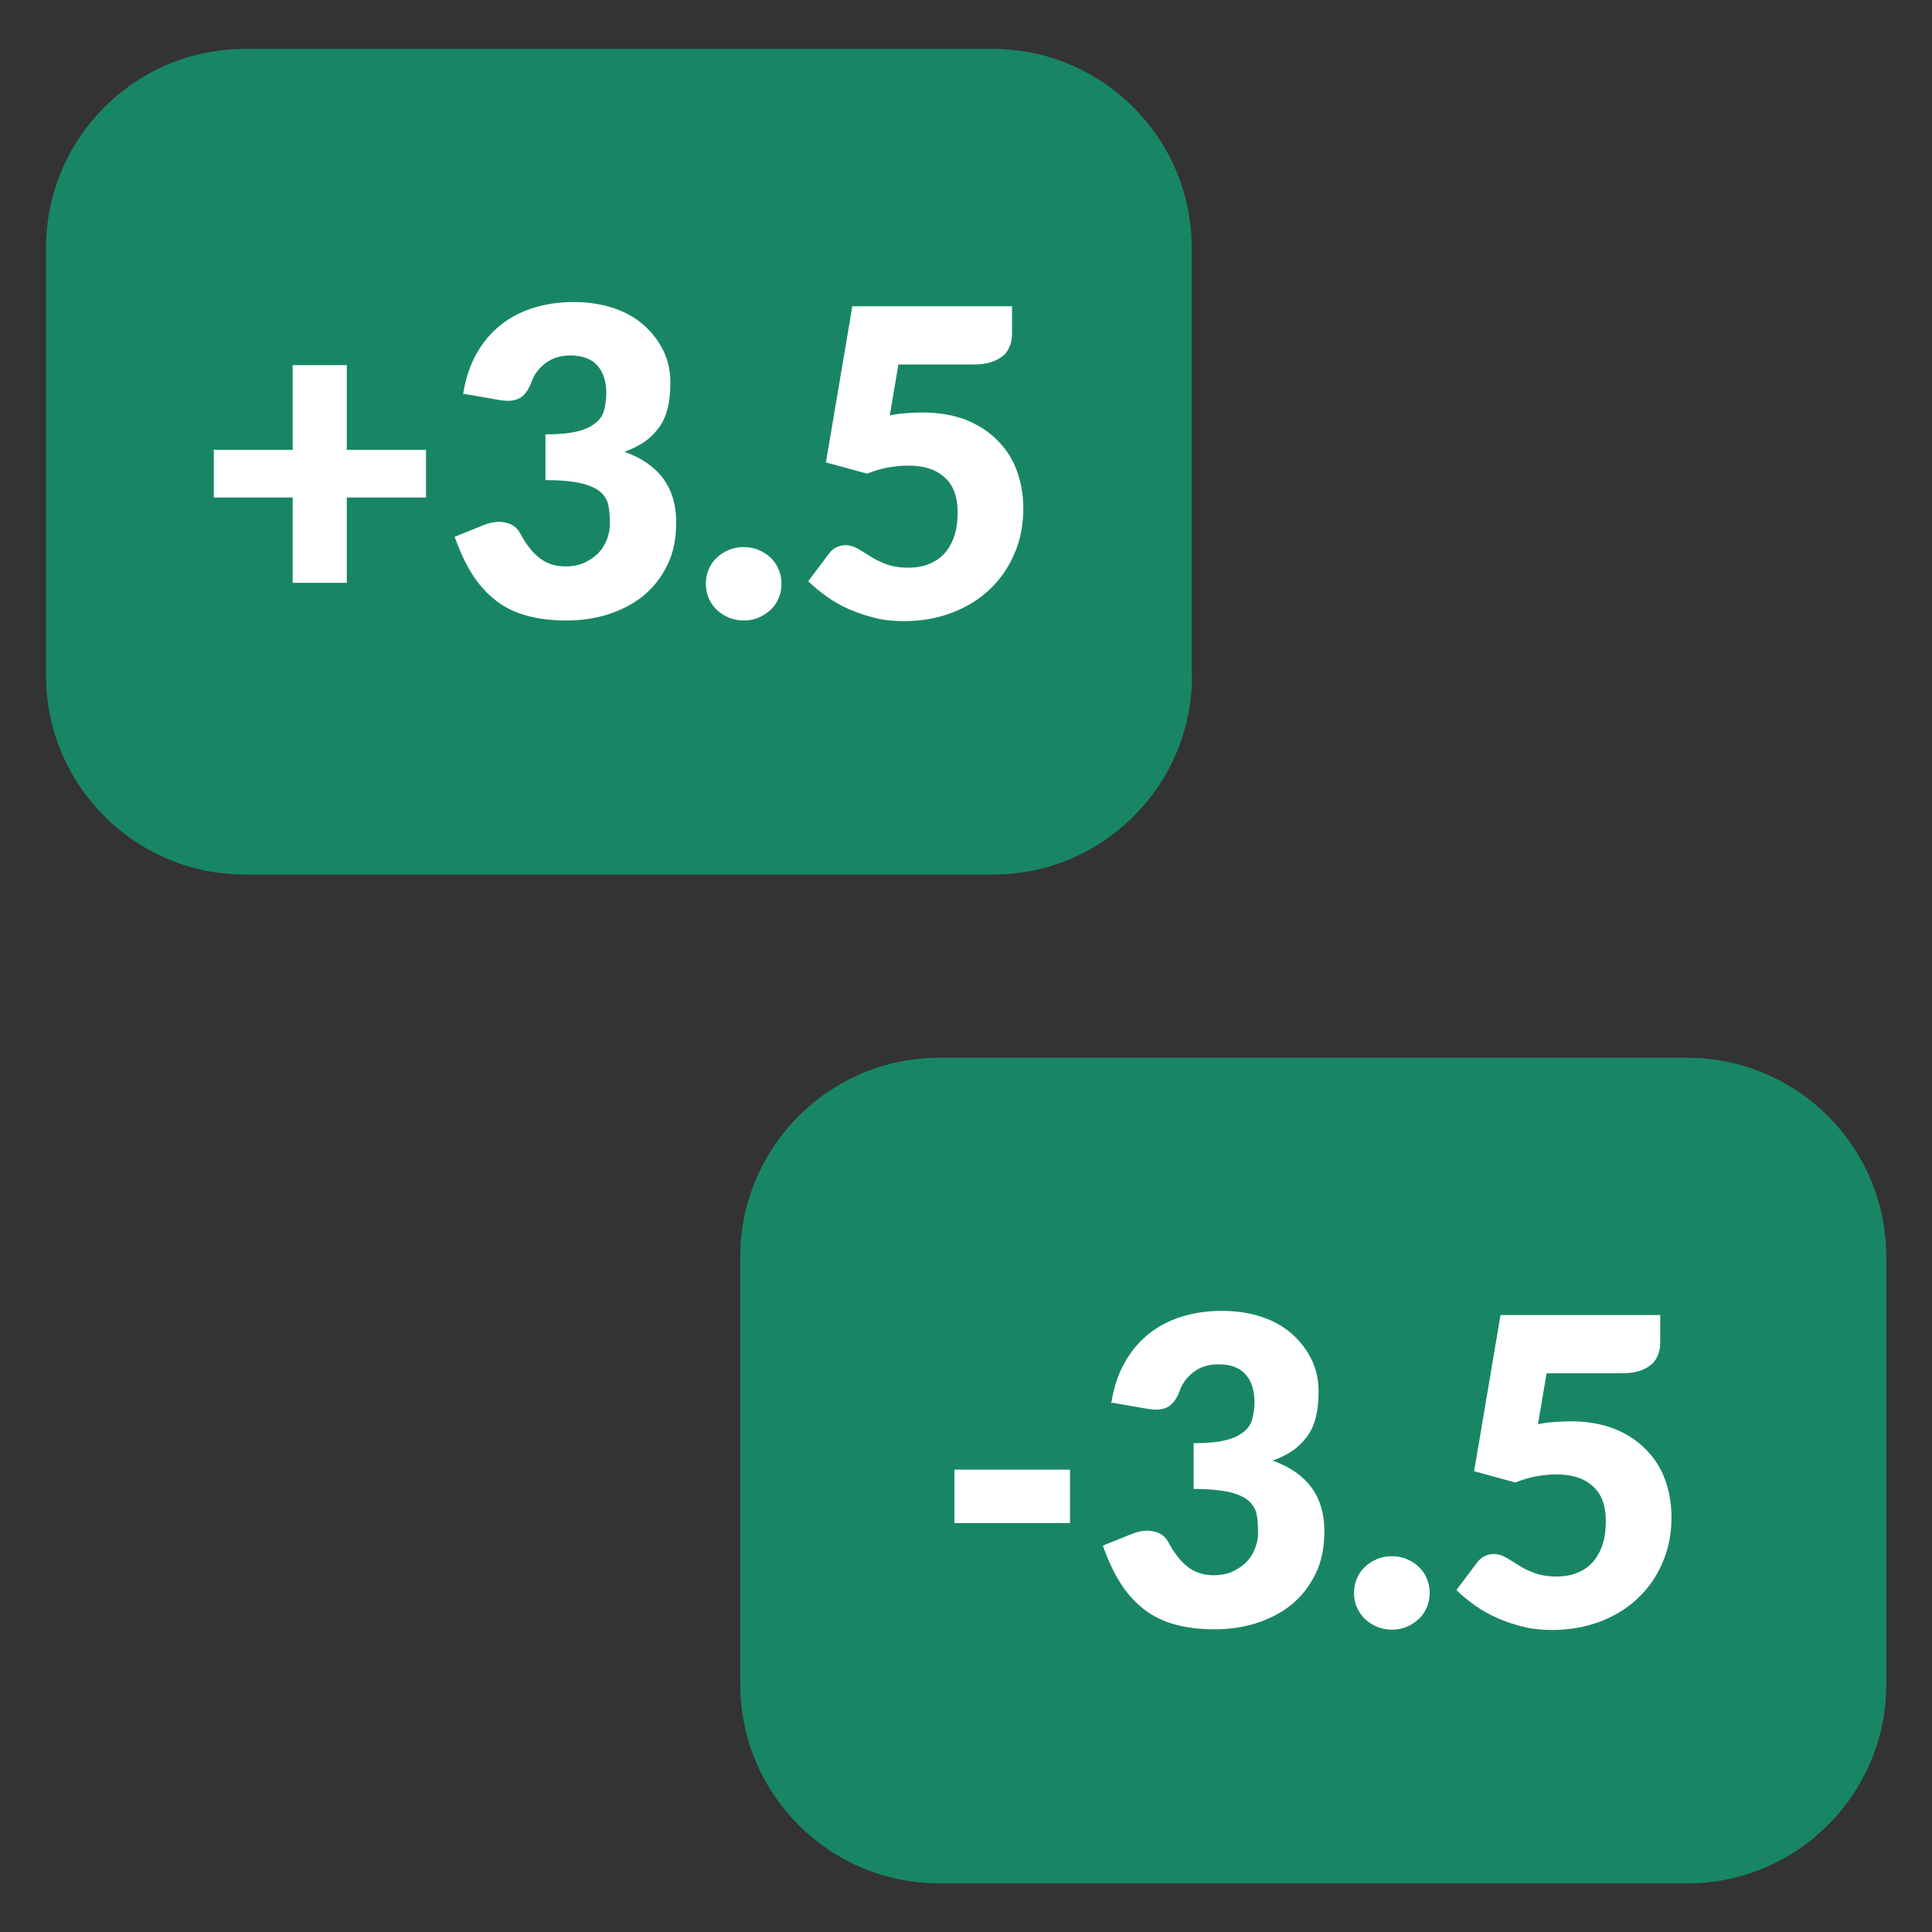
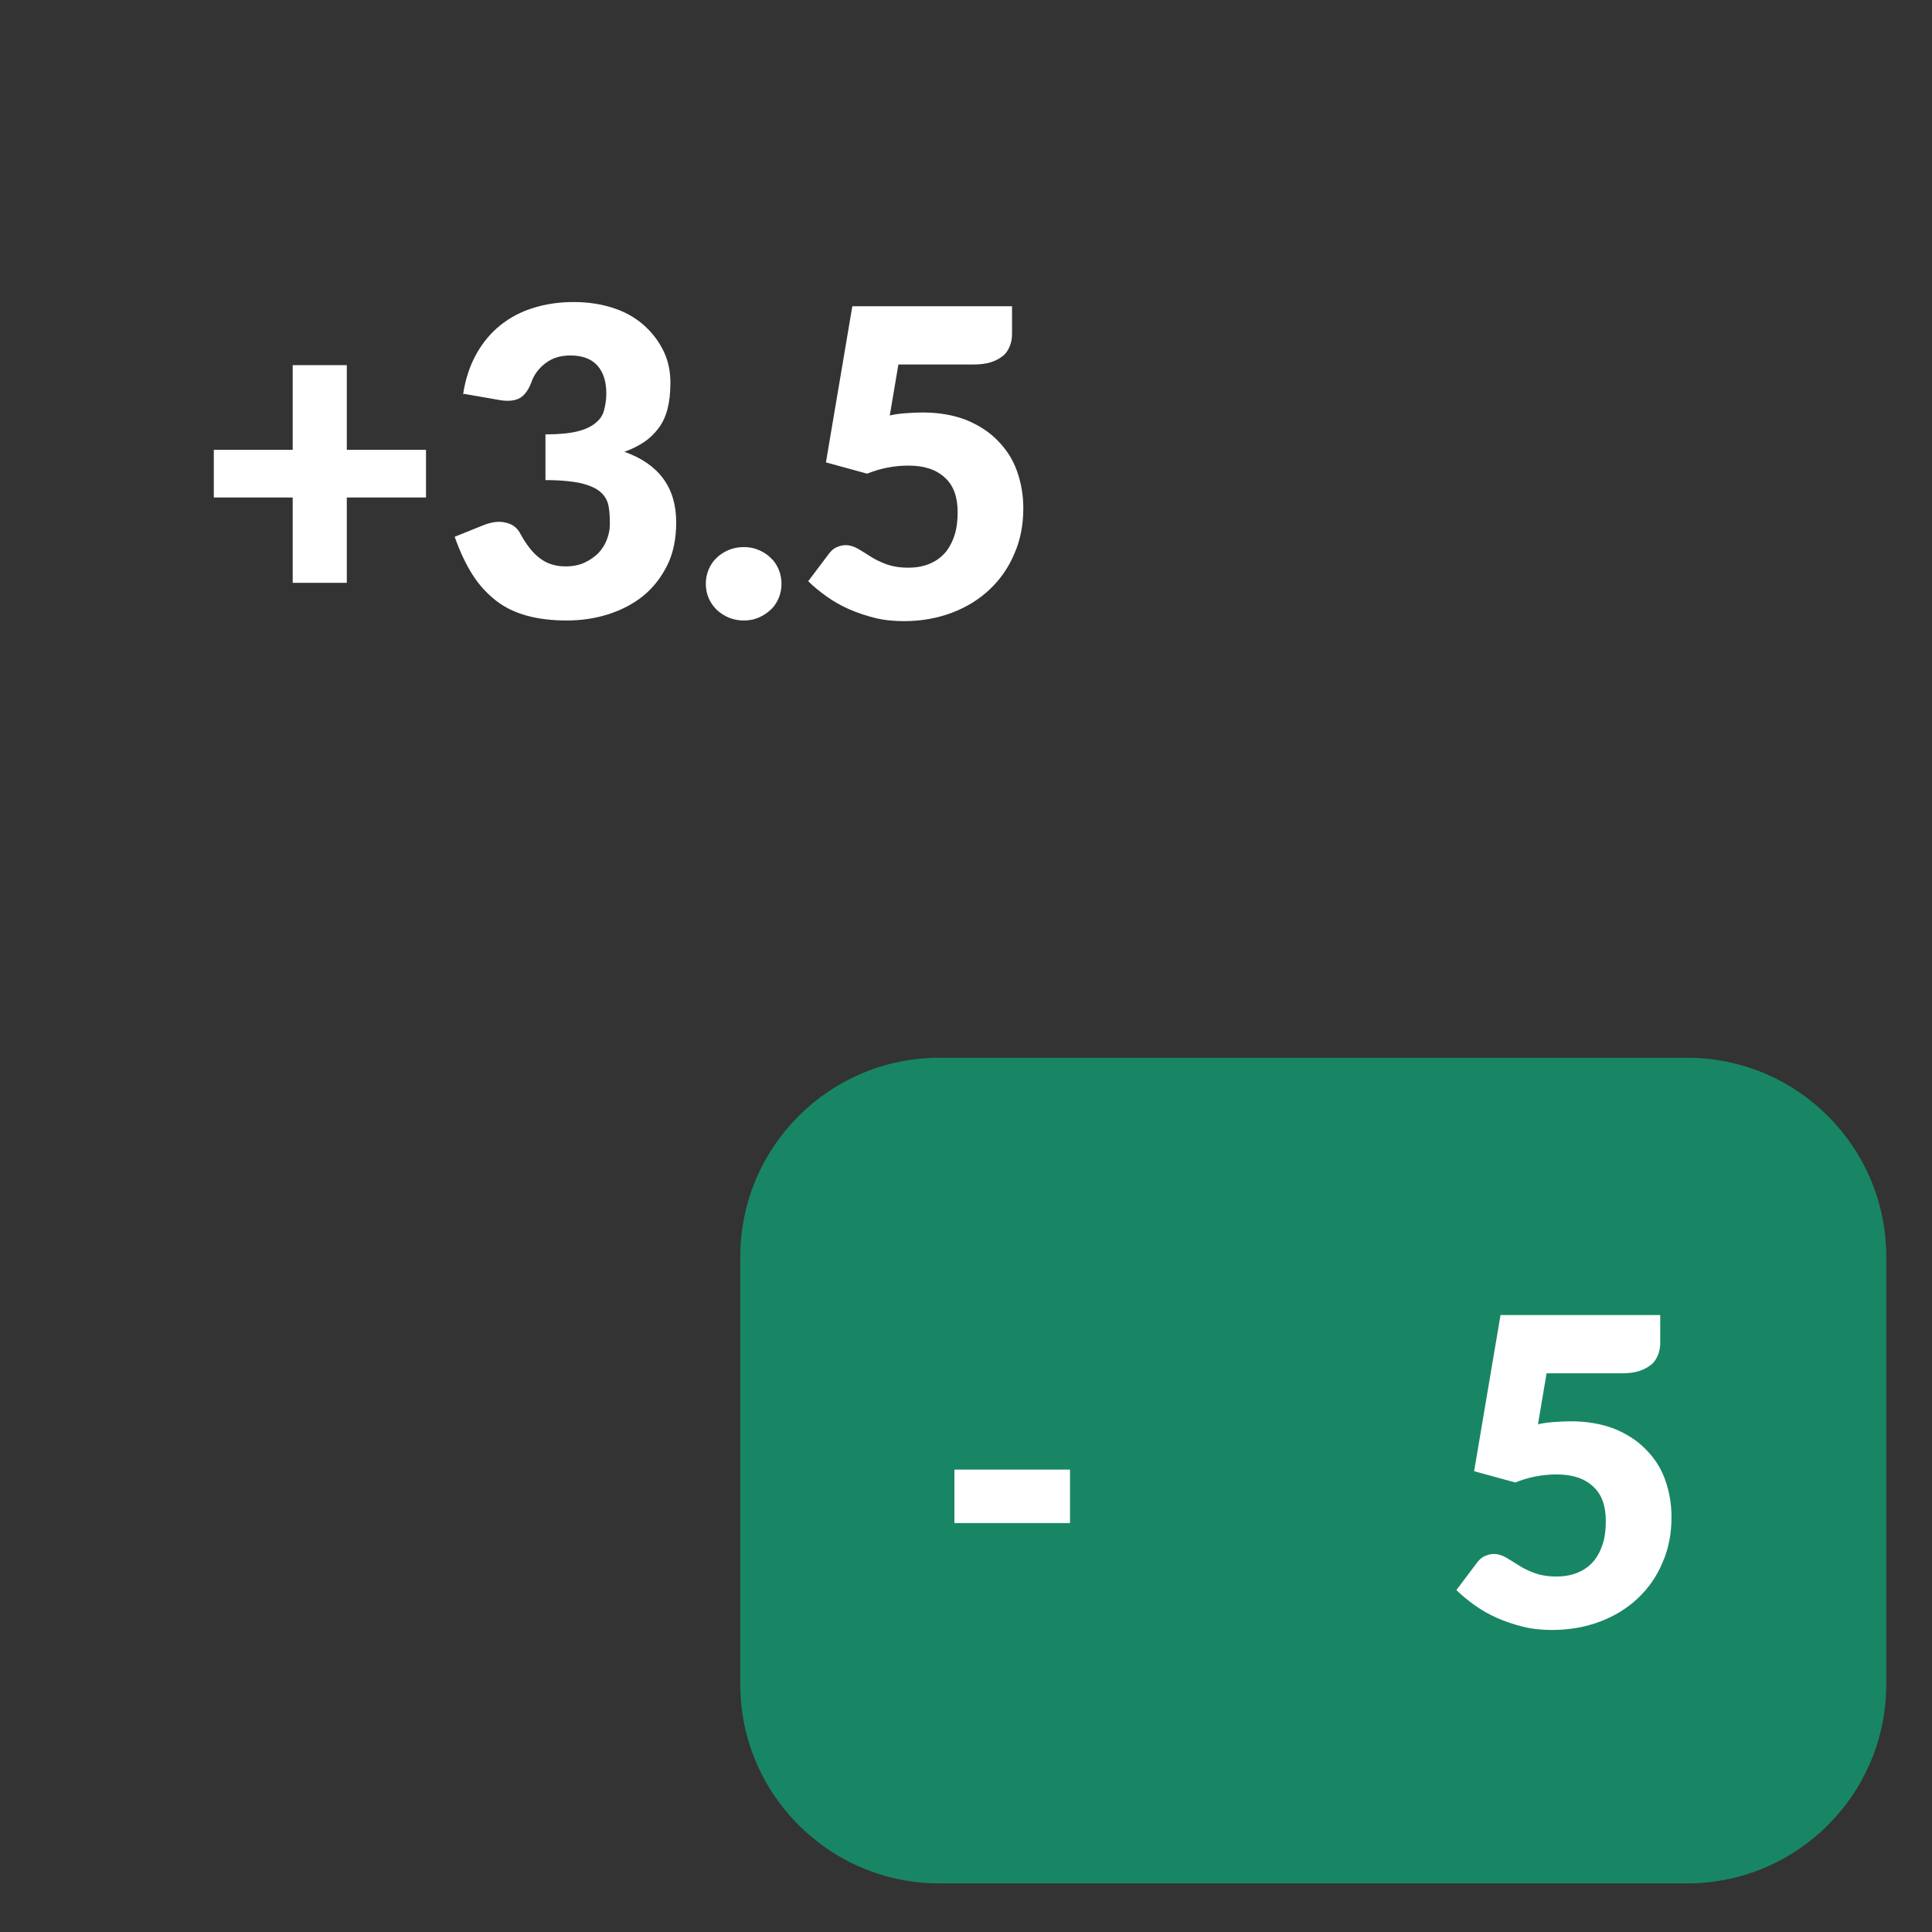
<svg xmlns="http://www.w3.org/2000/svg" height="60" id="new" viewBox="0 0 60 60" width="60">
  <rect x="0" y="0" width="60" height="60" fill="#333333" stroke="none" />
  <defs>
    <style>
      .cls-1 {
        fill: #fff;
      }

      .cls-2 {
        fill: #188664;
      }
    </style>
  </defs>
  <g id="odds">
    <path class="cls-2" d="M52.4,32.85h-23.23c-3.41,0-6.18,2.77-6.18,6.18v13.28c0,3.41,2.77,6.18,6.18,6.18h23.23c3.41,0,6.18-2.77,6.18-6.18v-13.28c0-3.41-2.77-6.18-6.18-6.18Z" />
-     <path class="cls-2" d="M37.01,20.97V7.7c0-3.41-2.77-6.18-6.18-6.18H7.6C4.2,1.52,1.43,4.29,1.43,7.7v13.28c0,3.41,2.77,6.18,6.18,6.18h23.23c3.41,0,6.18-2.77,6.18-6.18Z" />
    <g>
      <path class="cls-1" d="M13.23,15.45h-2.46v2.65h-1.68v-2.65h-2.45v-1.48h2.45v-2.63h1.68v2.63h2.46v1.48Z" />
      <path class="cls-1" d="M14.38,12.26c.07-.48.21-.9.41-1.26.2-.36.45-.66.75-.9.3-.24.64-.42,1.03-.54.39-.12.8-.18,1.24-.18.48,0,.9.07,1.28.2s.69.32.94.55.45.5.59.8.2.62.2.96c0,.31-.03.58-.09.81s-.15.43-.28.6-.27.31-.45.43-.38.22-.61.3c1.07.38,1.61,1.11,1.61,2.19,0,.51-.09.96-.28,1.34-.19.38-.44.7-.75.95-.31.25-.68.44-1.09.57-.41.13-.84.19-1.29.19s-.87-.05-1.23-.15c-.36-.1-.68-.25-.96-.47s-.52-.48-.73-.81c-.21-.33-.39-.72-.55-1.17l.92-.37c.24-.09.46-.12.66-.07.2.04.35.15.44.31.2.37.41.64.63.8.22.17.49.25.79.25.23,0,.43-.04.6-.12.17-.08.31-.18.43-.3.11-.12.2-.26.26-.42s.09-.31.09-.47c0-.21-.01-.4-.04-.56-.03-.17-.11-.31-.24-.43-.13-.12-.33-.21-.6-.28-.27-.06-.64-.1-1.12-.1v-1.42c.4,0,.73-.03.98-.09.25-.06.44-.15.57-.26.14-.11.23-.24.27-.4.04-.15.07-.33.07-.51,0-.38-.09-.67-.28-.88s-.47-.31-.84-.31c-.31,0-.56.08-.77.24-.21.16-.36.36-.44.6-.09.24-.22.41-.37.49-.15.08-.37.1-.64.05l-1.09-.19Z" />
      <path class="cls-1" d="M21.92,18.13c0-.16.03-.31.09-.45.06-.14.14-.26.25-.36.1-.1.23-.18.37-.24.14-.06.3-.09.47-.09s.32.03.46.09c.14.06.27.14.37.24.11.1.19.22.25.36.06.14.09.29.09.45s-.03.31-.09.45-.14.26-.25.36c-.11.1-.23.18-.37.24-.14.06-.29.09-.46.09s-.32-.03-.47-.09c-.14-.06-.26-.14-.37-.24-.1-.1-.19-.22-.25-.36s-.09-.29-.09-.45Z" />
      <path class="cls-1" d="M27.64,12.9c.18-.04.36-.06.52-.07.17-.01.33-.02.49-.02.51,0,.96.08,1.35.23.39.16.72.37.98.64.27.27.47.58.6.94.13.36.2.75.2,1.16,0,.52-.09.99-.28,1.42-.18.43-.44.8-.77,1.11-.33.31-.72.55-1.17.72-.45.17-.95.26-1.49.26-.31,0-.62-.03-.9-.1s-.55-.16-.8-.27c-.25-.11-.48-.24-.69-.39-.21-.15-.41-.31-.58-.48l.64-.85c.07-.09.14-.16.23-.2s.18-.07.29-.07c.13,0,.26.04.38.11.12.07.25.15.39.24.14.09.3.17.49.24s.42.11.69.11.51-.05.7-.14c.2-.09.35-.21.48-.37.12-.16.21-.34.27-.55.06-.21.08-.43.08-.67,0-.47-.13-.83-.4-1.07-.27-.25-.64-.37-1.13-.37-.43,0-.86.08-1.28.25l-1.28-.35.82-4.85h4.96v.85c0,.14-.02.27-.07.39s-.11.22-.21.3-.22.15-.38.2-.34.07-.56.07h-2.31l-.27,1.6Z" />
    </g>
    <g>
      <path class="cls-1" d="M29.64,45.64h3.59v1.66h-3.59v-1.66Z" />
-       <path class="cls-1" d="M34.51,43.59c.07-.48.21-.9.41-1.26.2-.36.45-.66.75-.9.3-.24.64-.42,1.03-.54.39-.12.8-.18,1.24-.18.48,0,.9.07,1.28.2s.69.32.94.55.45.5.59.8.2.62.2.96c0,.31-.03.58-.09.81s-.15.43-.28.6-.27.31-.45.43-.38.22-.61.3c1.07.38,1.61,1.11,1.61,2.19,0,.51-.09.96-.28,1.34-.19.38-.44.7-.75.95-.31.25-.68.44-1.09.57-.41.13-.84.19-1.29.19s-.87-.05-1.23-.15c-.36-.1-.68-.25-.96-.47s-.52-.48-.73-.81c-.21-.33-.39-.72-.55-1.17l.92-.37c.24-.09.46-.12.66-.07.2.04.35.15.44.31.2.37.41.64.63.8.22.17.49.25.79.25.23,0,.43-.04.6-.12.17-.08.31-.18.43-.3.11-.12.2-.26.26-.42s.09-.31.09-.47c0-.21-.01-.4-.04-.56-.03-.17-.11-.31-.24-.43-.13-.12-.33-.21-.6-.28-.27-.06-.64-.1-1.12-.1v-1.42c.4,0,.73-.03.98-.09.25-.06.44-.15.57-.26.14-.11.23-.24.27-.4.04-.15.07-.33.07-.51,0-.38-.09-.67-.28-.88s-.47-.31-.84-.31c-.31,0-.56.08-.77.24-.21.16-.36.36-.44.6-.09.24-.22.41-.37.49-.15.08-.37.1-.64.05l-1.09-.19Z" />
-       <path class="cls-1" d="M42.05,49.47c0-.16.03-.31.09-.45.06-.14.14-.26.25-.36.1-.1.23-.18.37-.24.14-.06.3-.09.47-.09s.32.03.46.09c.14.06.27.14.37.24.11.1.19.22.25.36.06.14.09.29.09.45s-.03.31-.09.45-.14.26-.25.36c-.11.1-.23.18-.37.24-.14.06-.29.09-.46.09s-.32-.03-.47-.09c-.14-.06-.26-.14-.37-.24-.1-.1-.19-.22-.25-.36s-.09-.29-.09-.45Z" />
      <path class="cls-1" d="M47.77,44.23c.18-.04.36-.06.52-.07.17-.01.33-.02.49-.02.51,0,.96.08,1.35.23.39.16.72.37.98.64.27.27.47.58.6.94.13.36.2.75.2,1.16,0,.52-.09.99-.28,1.42-.18.43-.44.8-.77,1.11-.33.31-.72.55-1.17.72-.45.17-.95.26-1.49.26-.31,0-.62-.03-.9-.1s-.55-.16-.8-.27c-.25-.11-.48-.24-.69-.39-.21-.15-.41-.31-.58-.48l.64-.85c.07-.09.14-.16.23-.2s.18-.07.29-.07c.13,0,.26.04.38.11.12.07.25.15.39.24.14.09.3.17.49.24s.42.11.69.11.51-.05.7-.14c.2-.09.35-.21.48-.37.12-.16.21-.34.27-.55.06-.21.08-.43.08-.67,0-.47-.13-.83-.4-1.07-.27-.25-.64-.37-1.13-.37-.43,0-.86.08-1.28.25l-1.28-.35.82-4.85h4.96v.85c0,.14-.02.27-.07.39s-.11.22-.21.3-.22.15-.38.2-.34.07-.56.07h-2.31l-.27,1.6Z" />
    </g>
  </g>
</svg>